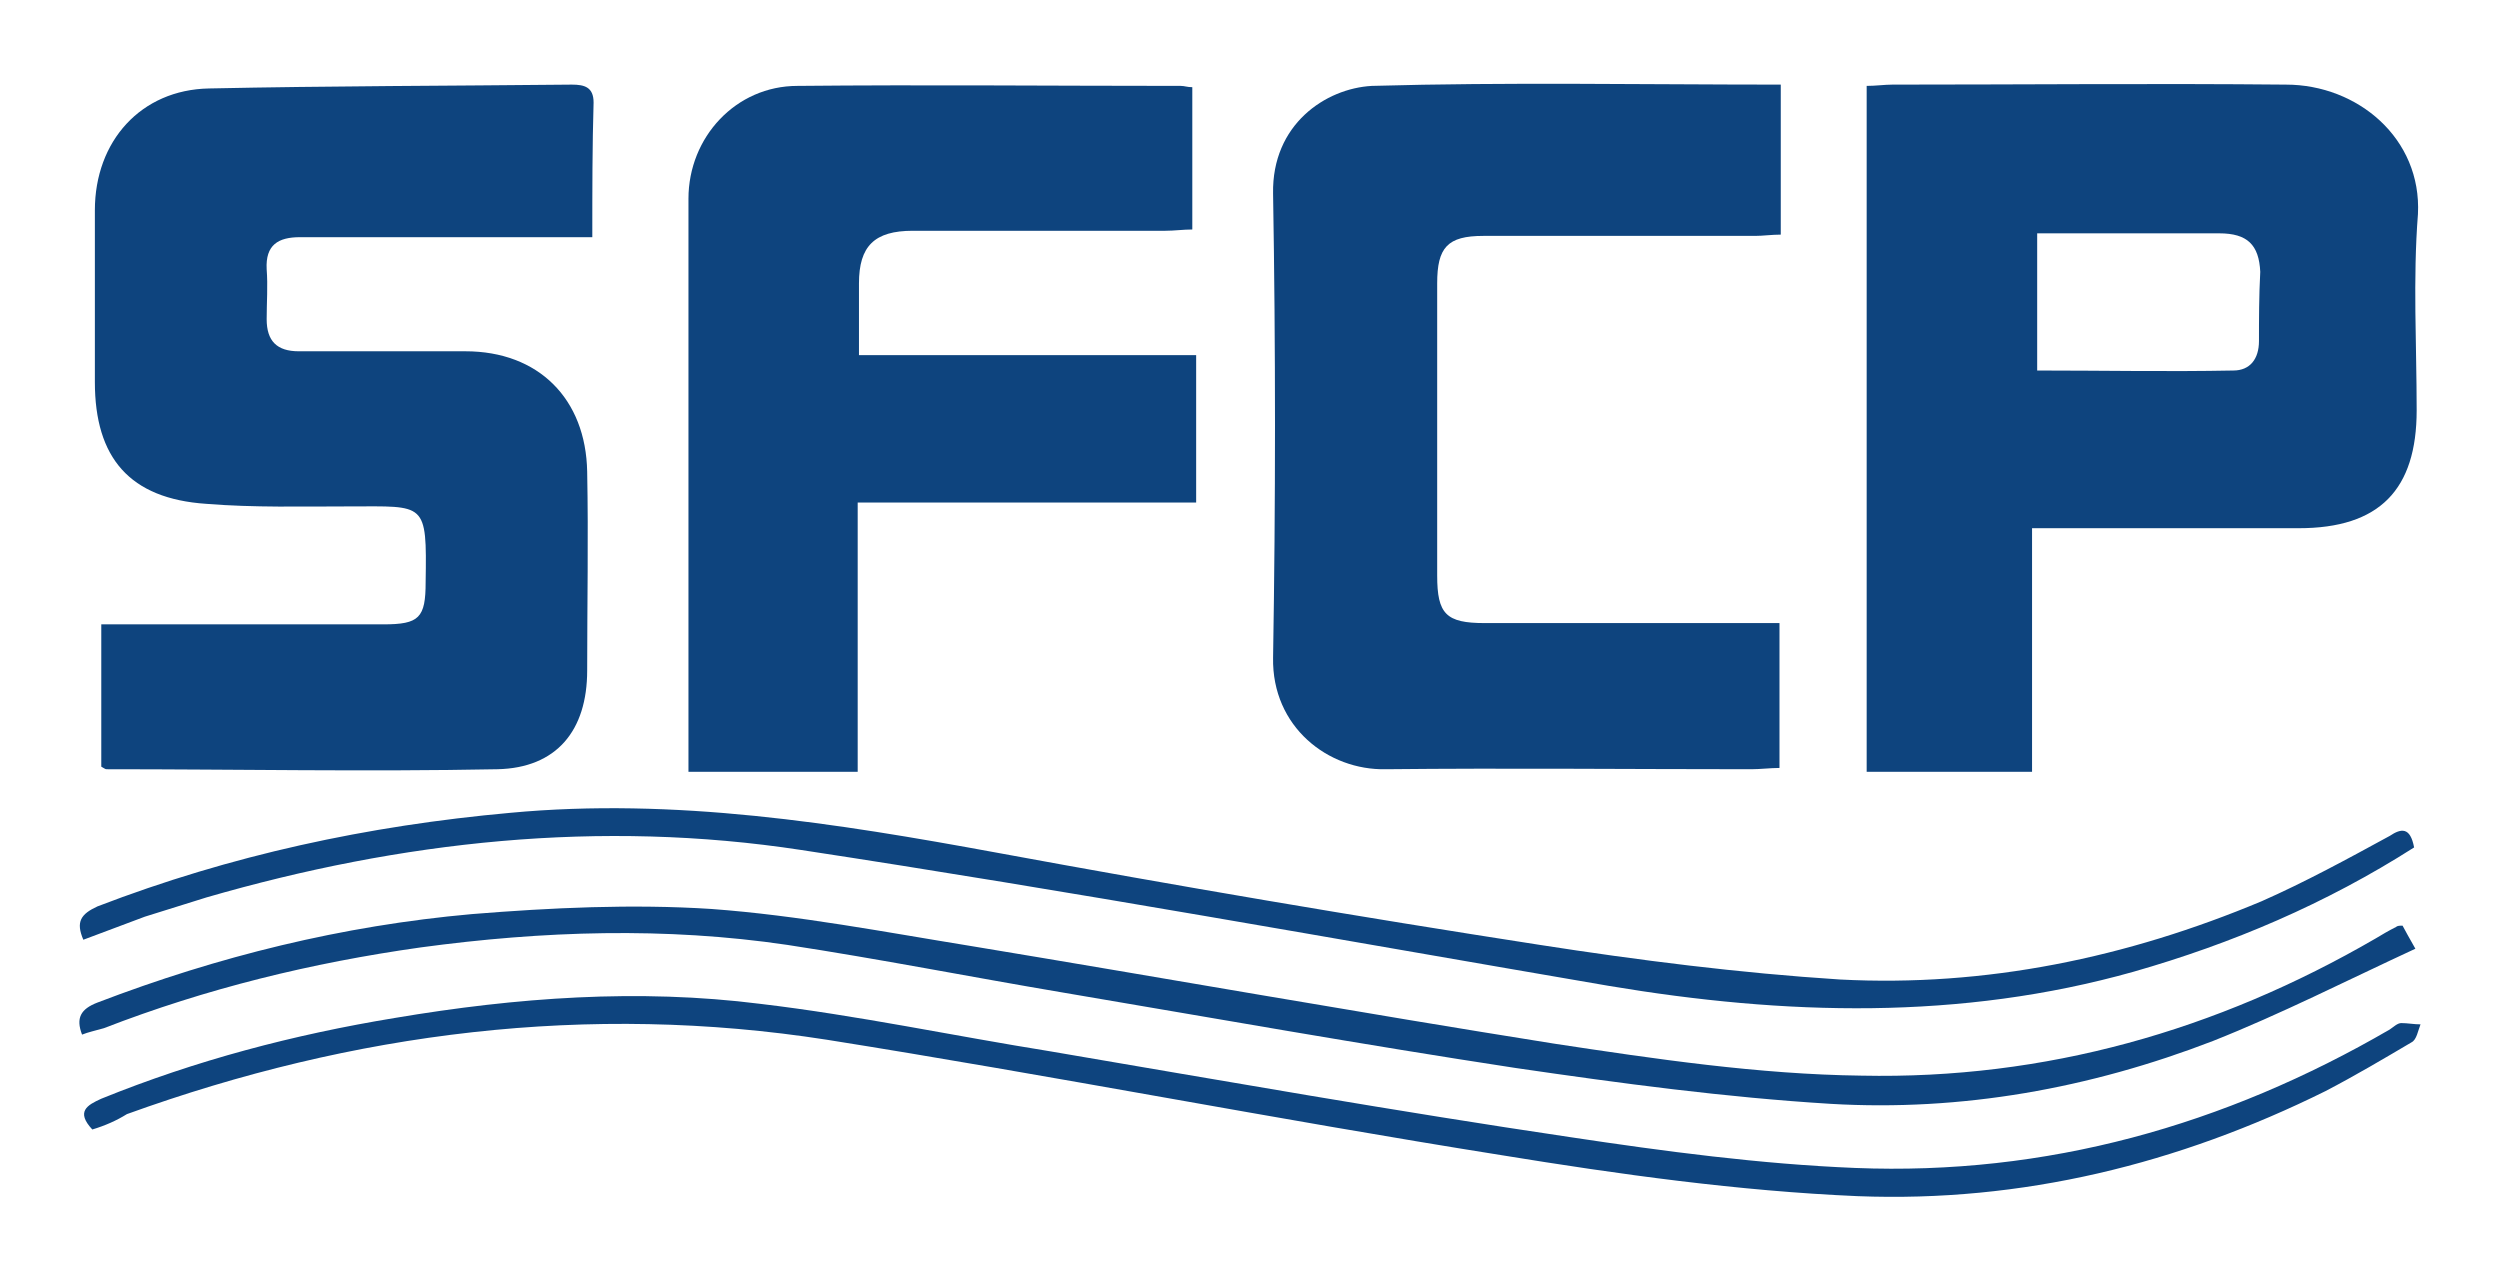
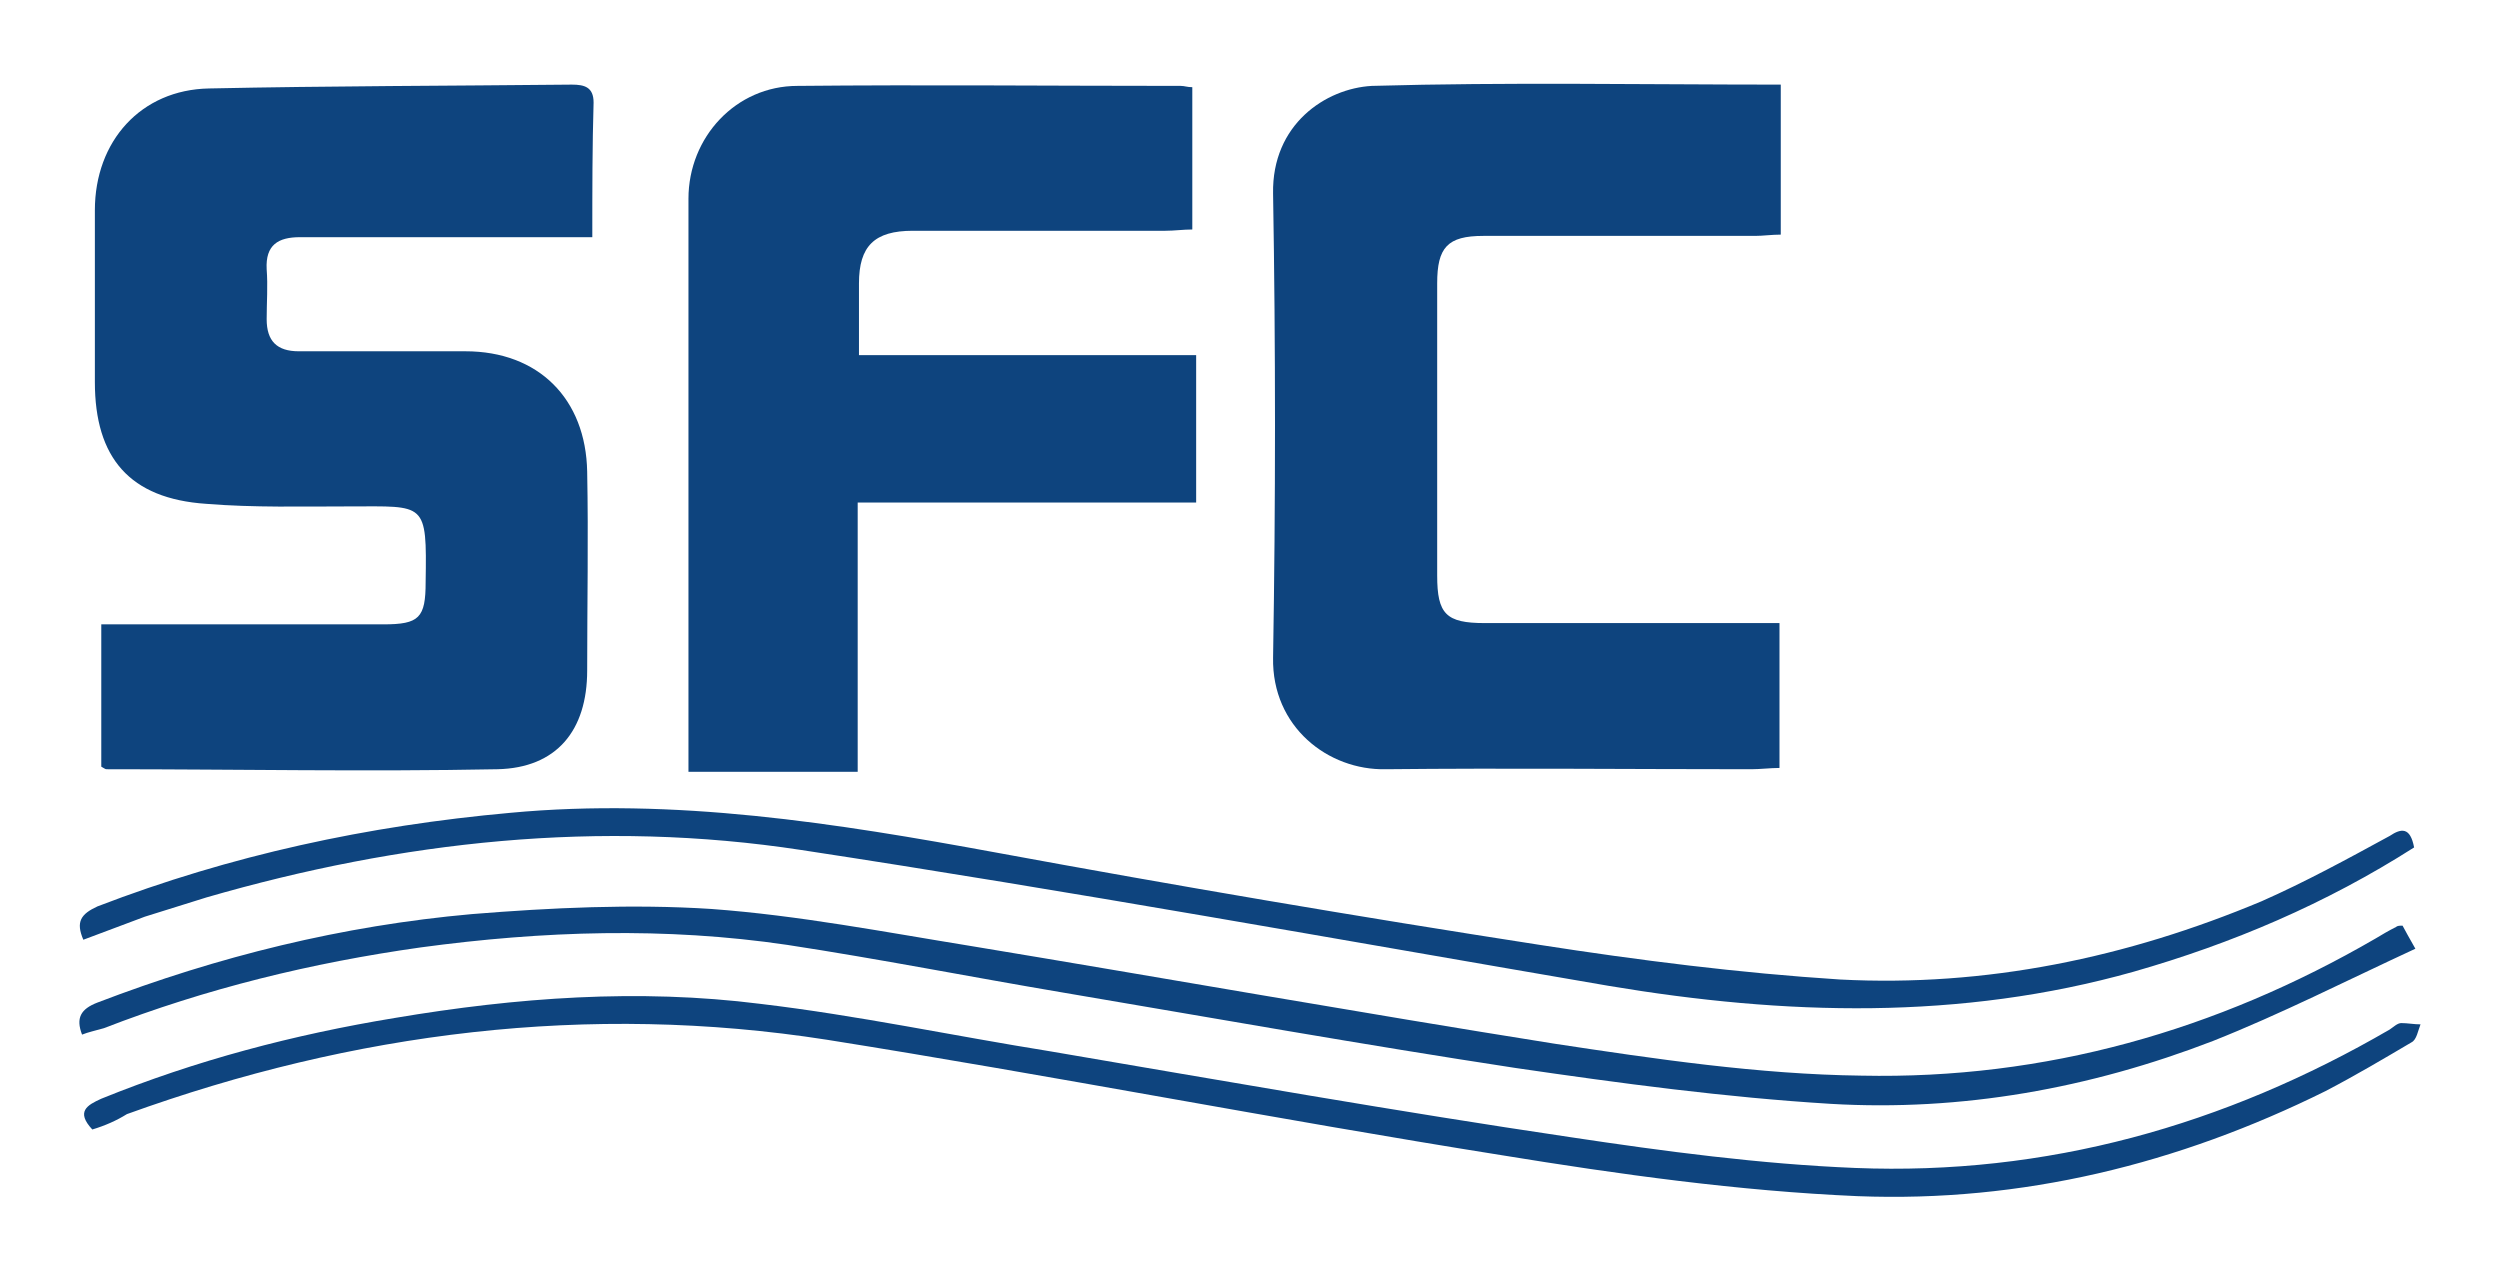
<svg xmlns="http://www.w3.org/2000/svg" version="1.0" id="sfcp" x="0px" y="0px" viewBox="0 0 195 100" style="enable-background:new 0 0 195 100;" xml:space="preserve">
  <style type="text/css">
	.st0{fill:#0E447E;}
</style>
  <path class="st0" d="M46.2,18.5c-5,0-9.8,0-14.5,0c-2.8,0-5.6,0-8.3,0c-1.7,0-2.7,0.6-2.6,2.5c0.1,1.3,0,2.6,0,3.9  c0,1.7,0.8,2.5,2.5,2.5c4.3,0,8.7,0,13,0c5.7,0,9.4,3.7,9.5,9.4c0.1,5.2,0,10.3,0,15.5c0,4.7-2.4,7.6-7,7.7c-10.2,0.2-20.3,0-30.5,0  c-0.1,0-0.2-0.1-0.4-0.2c0-3.6,0-7.2,0-11.1c0.8,0,1.5,0,2.3,0c6.6,0,13.2,0,19.7,0c2.8,0,3.3-0.5,3.3-3.3c0.1-6.3,0-5.9-5.9-5.9  c-3.7,0-7.5,0.1-11.2-0.2c-6-0.4-8.7-3.6-8.7-9.5c0-4.5,0-9,0-13.4C7.4,11,11,7,16.3,6.9c9.4-0.2,18.8-0.2,28.3-0.3  c1,0,1.7,0.2,1.7,1.4C46.2,11.4,46.2,14.8,46.2,18.5z" />
  <path class="st0" d="M93.3,27.7c0,4,0,7.6,0,11.5c-8.8,0-17.5,0-26.4,0c0,7.1,0,14,0,21c-4.4,0-8.7,0-13.2,0c0-0.8,0-1.5,0-2.2  c0-14.2,0-28.4,0-42.5c0-4.8,3.7-8.8,8.5-8.8c10-0.1,19.9,0,29.9,0c0.3,0,0.5,0.1,0.9,0.1c0,3.6,0,7.3,0,11.1  c-0.7,0-1.4,0.1-2.1,0.1c-6.6,0-13.2,0-19.7,0c-3,0-4.2,1.2-4.2,4.1c0,1.8,0,3.6,0,5.6C75.9,27.7,84.5,27.7,93.3,27.7z" />
  <path class="st0" d="M138.8,48.6c0,3.9,0,7.5,0,11.3c-0.7,0-1.5,0.1-2.2,0.1c-9.5,0-19-0.1-28.5,0c-4.5,0.1-8.9-3.3-8.8-8.7  c0.2-12.1,0.2-24.2,0-36.2c-0.1-5.4,4.1-8.2,7.7-8.4c10.6-0.3,21.1-0.1,31.9-0.1c0,3.9,0,7.7,0,11.7c-0.7,0-1.4,0.1-2,0.1  c-7.1,0-14.1,0-21.2,0c-2.8,0-3.6,0.9-3.6,3.7c0,7.6,0,15.2,0,22.8c0,3,0.7,3.7,3.7,3.7c6.8,0,13.6,0,20.4,0  C136.9,48.6,137.7,48.6,138.8,48.6z" />
-   <path class="st0" d="M178.3,6.6c-10.2-0.1-20.5,0-30.7,0c-0.6,0-1.3,0.1-2,0.1c0,17.9,0,35.7,0,53.5c4.3,0,8.4,0,12.9,0  c0-6.4,0-12.6,0-19c0.9,0,1.6,0,2.3,0c6.2,0,12.3,0,18.5,0c6.3,0,9.2-3,9.2-9.2c0-5.1-0.3-10.2,0.1-15.3  C188.9,10.8,183.9,6.6,178.3,6.6z M176.2,26.6c0,1.4-0.7,2.3-2,2.3c-5.1,0.1-10.1,0-15.3,0c0-3.5,0-6.9,0-10.7c1.5,0,2.9,0,4.4,0  c3.3,0,6.5,0,9.8,0c2.2,0,3.1,0.9,3.2,3C176.2,23.1,176.2,24.9,176.2,26.6z" />
  <path class="st0" d="M7.2,88.1c-1.3-1.4-0.4-1.9,0.7-2.4c7.4-3,15-5,22.9-6.3c9.5-1.6,19-2.3,28.5-1.1c7.6,0.9,15.1,2.5,22.6,3.7  c13.5,2.3,27.1,4.7,40.6,6.7c7.3,1.1,14.8,2.1,22.2,2.4c14.9,0.6,28.8-3.3,41.7-10.8c0.3-0.2,0.6-0.5,0.9-0.5c0.5,0,1,0.1,1.5,0.1  c-0.2,0.5-0.3,1.2-0.7,1.4c-2.2,1.3-4.4,2.6-6.7,3.8c-11.5,5.7-23.7,8.7-36.5,8.2c-9.3-0.4-18.6-1.7-27.8-3.2  c-17.6-2.8-35-6.2-52.6-9c-18.6-2.9-36.9-0.6-54.6,5.8C9.1,87.4,8.2,87.8,7.2,88.1z" />
  <path class="st0" d="M6.4,80.7c-0.5-1.3-0.1-2,1.2-2.5c9.4-3.6,19.1-6,29.2-6.9c6.2-0.5,12.5-0.8,18.7-0.4  c6.8,0.5,13.5,1.8,20.3,2.9c15.1,2.5,30.3,5.2,45.4,7.6c7.9,1.2,16,2.4,24,2.5c14.3,0.3,27.7-3.5,40.1-10.7c0.5-0.3,1-0.6,1.6-0.9  c0.1-0.1,0.3-0.1,0.5-0.1c0.2,0.4,0.5,0.9,1,1.8c-5.4,2.5-10.5,5.1-15.8,7.2c-9.6,3.7-19.6,5.5-29.8,4.9c-8.2-0.5-16.4-1.6-24.6-2.8  c-11.8-1.8-23.6-3.9-35.4-5.9c-7.1-1.2-14.2-2.6-21.4-3.7c-9.5-1.4-19-1.1-28.6,0.2c-8.5,1.2-16.7,3.2-24.7,6.3  C7.4,80.4,6.9,80.5,6.4,80.7z" />
  <path class="st0" d="M188.3,66.1c-6.9,4.4-14.2,7.5-21.9,9.7c-13.5,3.8-27.2,3.4-40.9,1.1c-21-3.6-42-7.4-63-10.6  c-15.7-2.4-31.2-0.7-46.4,3.7c-1.6,0.5-3.2,1-4.8,1.5c-1.6,0.6-3.2,1.2-4.8,1.8c-0.6-1.4-0.2-2,1.1-2.6c10.4-4,21.1-6.3,32.2-7.3  c12.8-1.2,25.4,0.8,37.9,3.1c14.1,2.6,28.2,5,42.4,7.2c7.7,1.2,15.6,2.2,23.4,2.7c11.4,0.6,22.4-1.7,32.9-6.1  c3.4-1.5,6.7-3.3,10-5.1C187.3,64.6,188,64.5,188.3,66.1z" />
</svg>